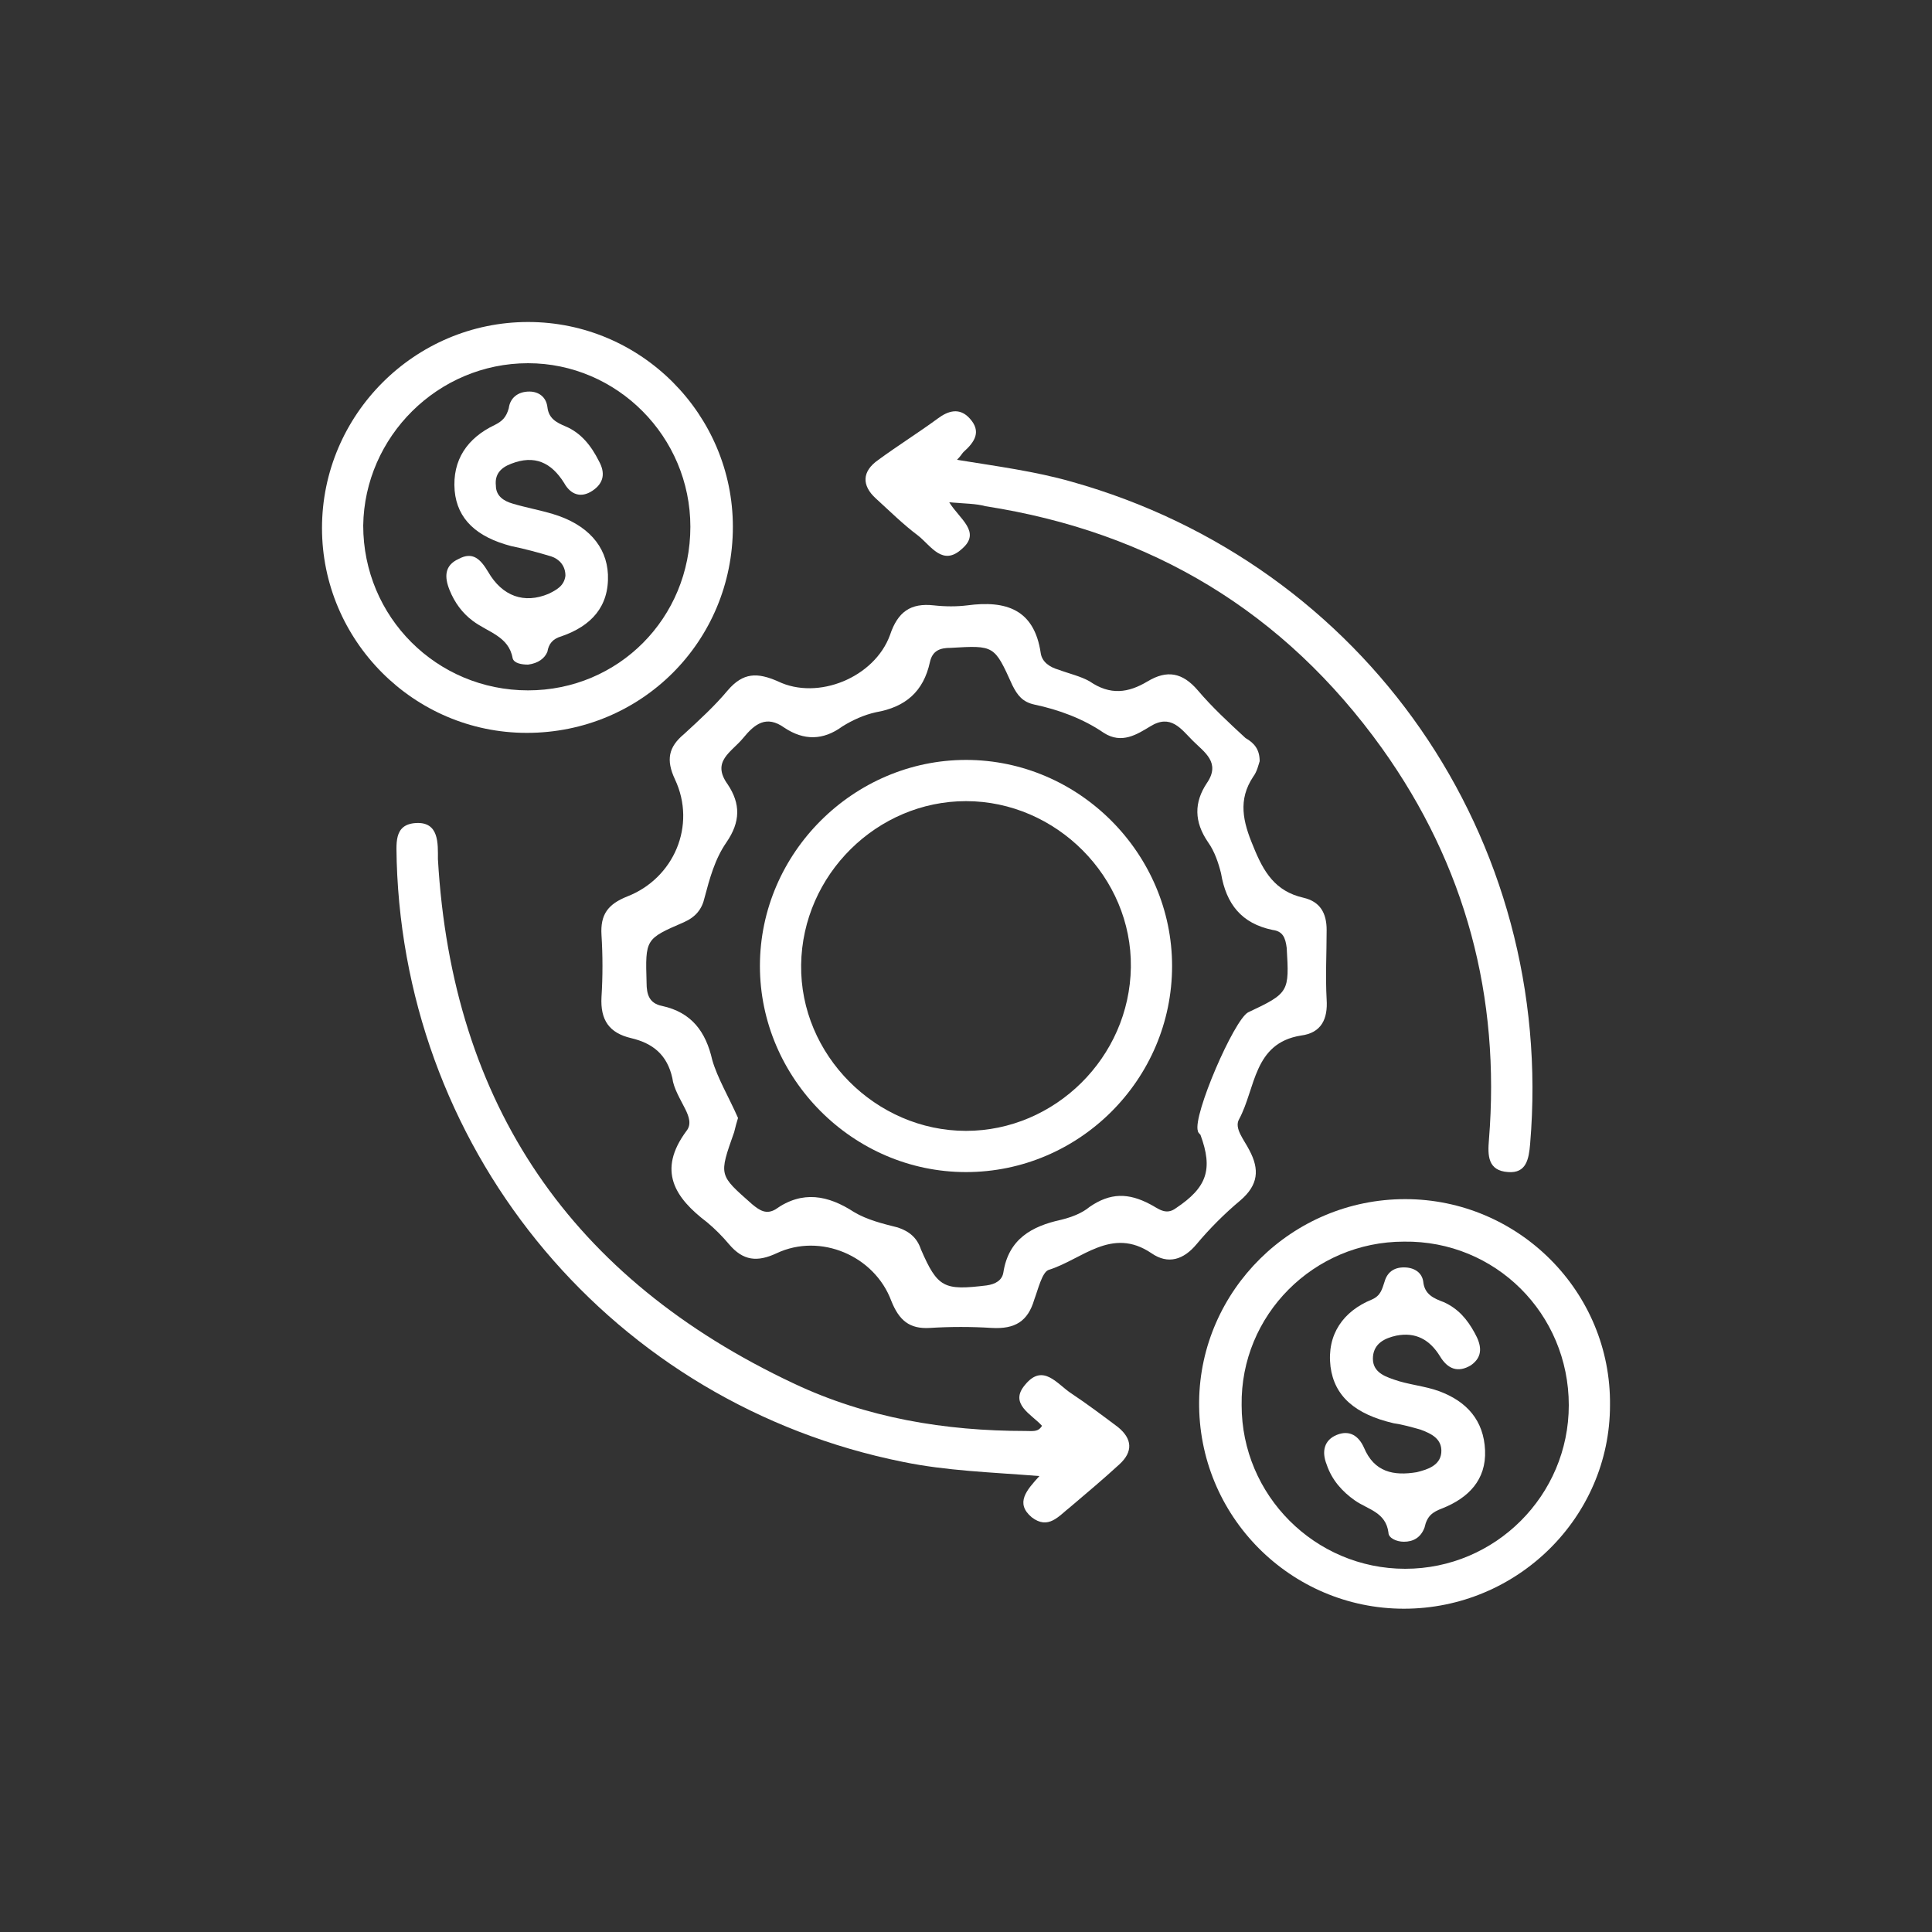
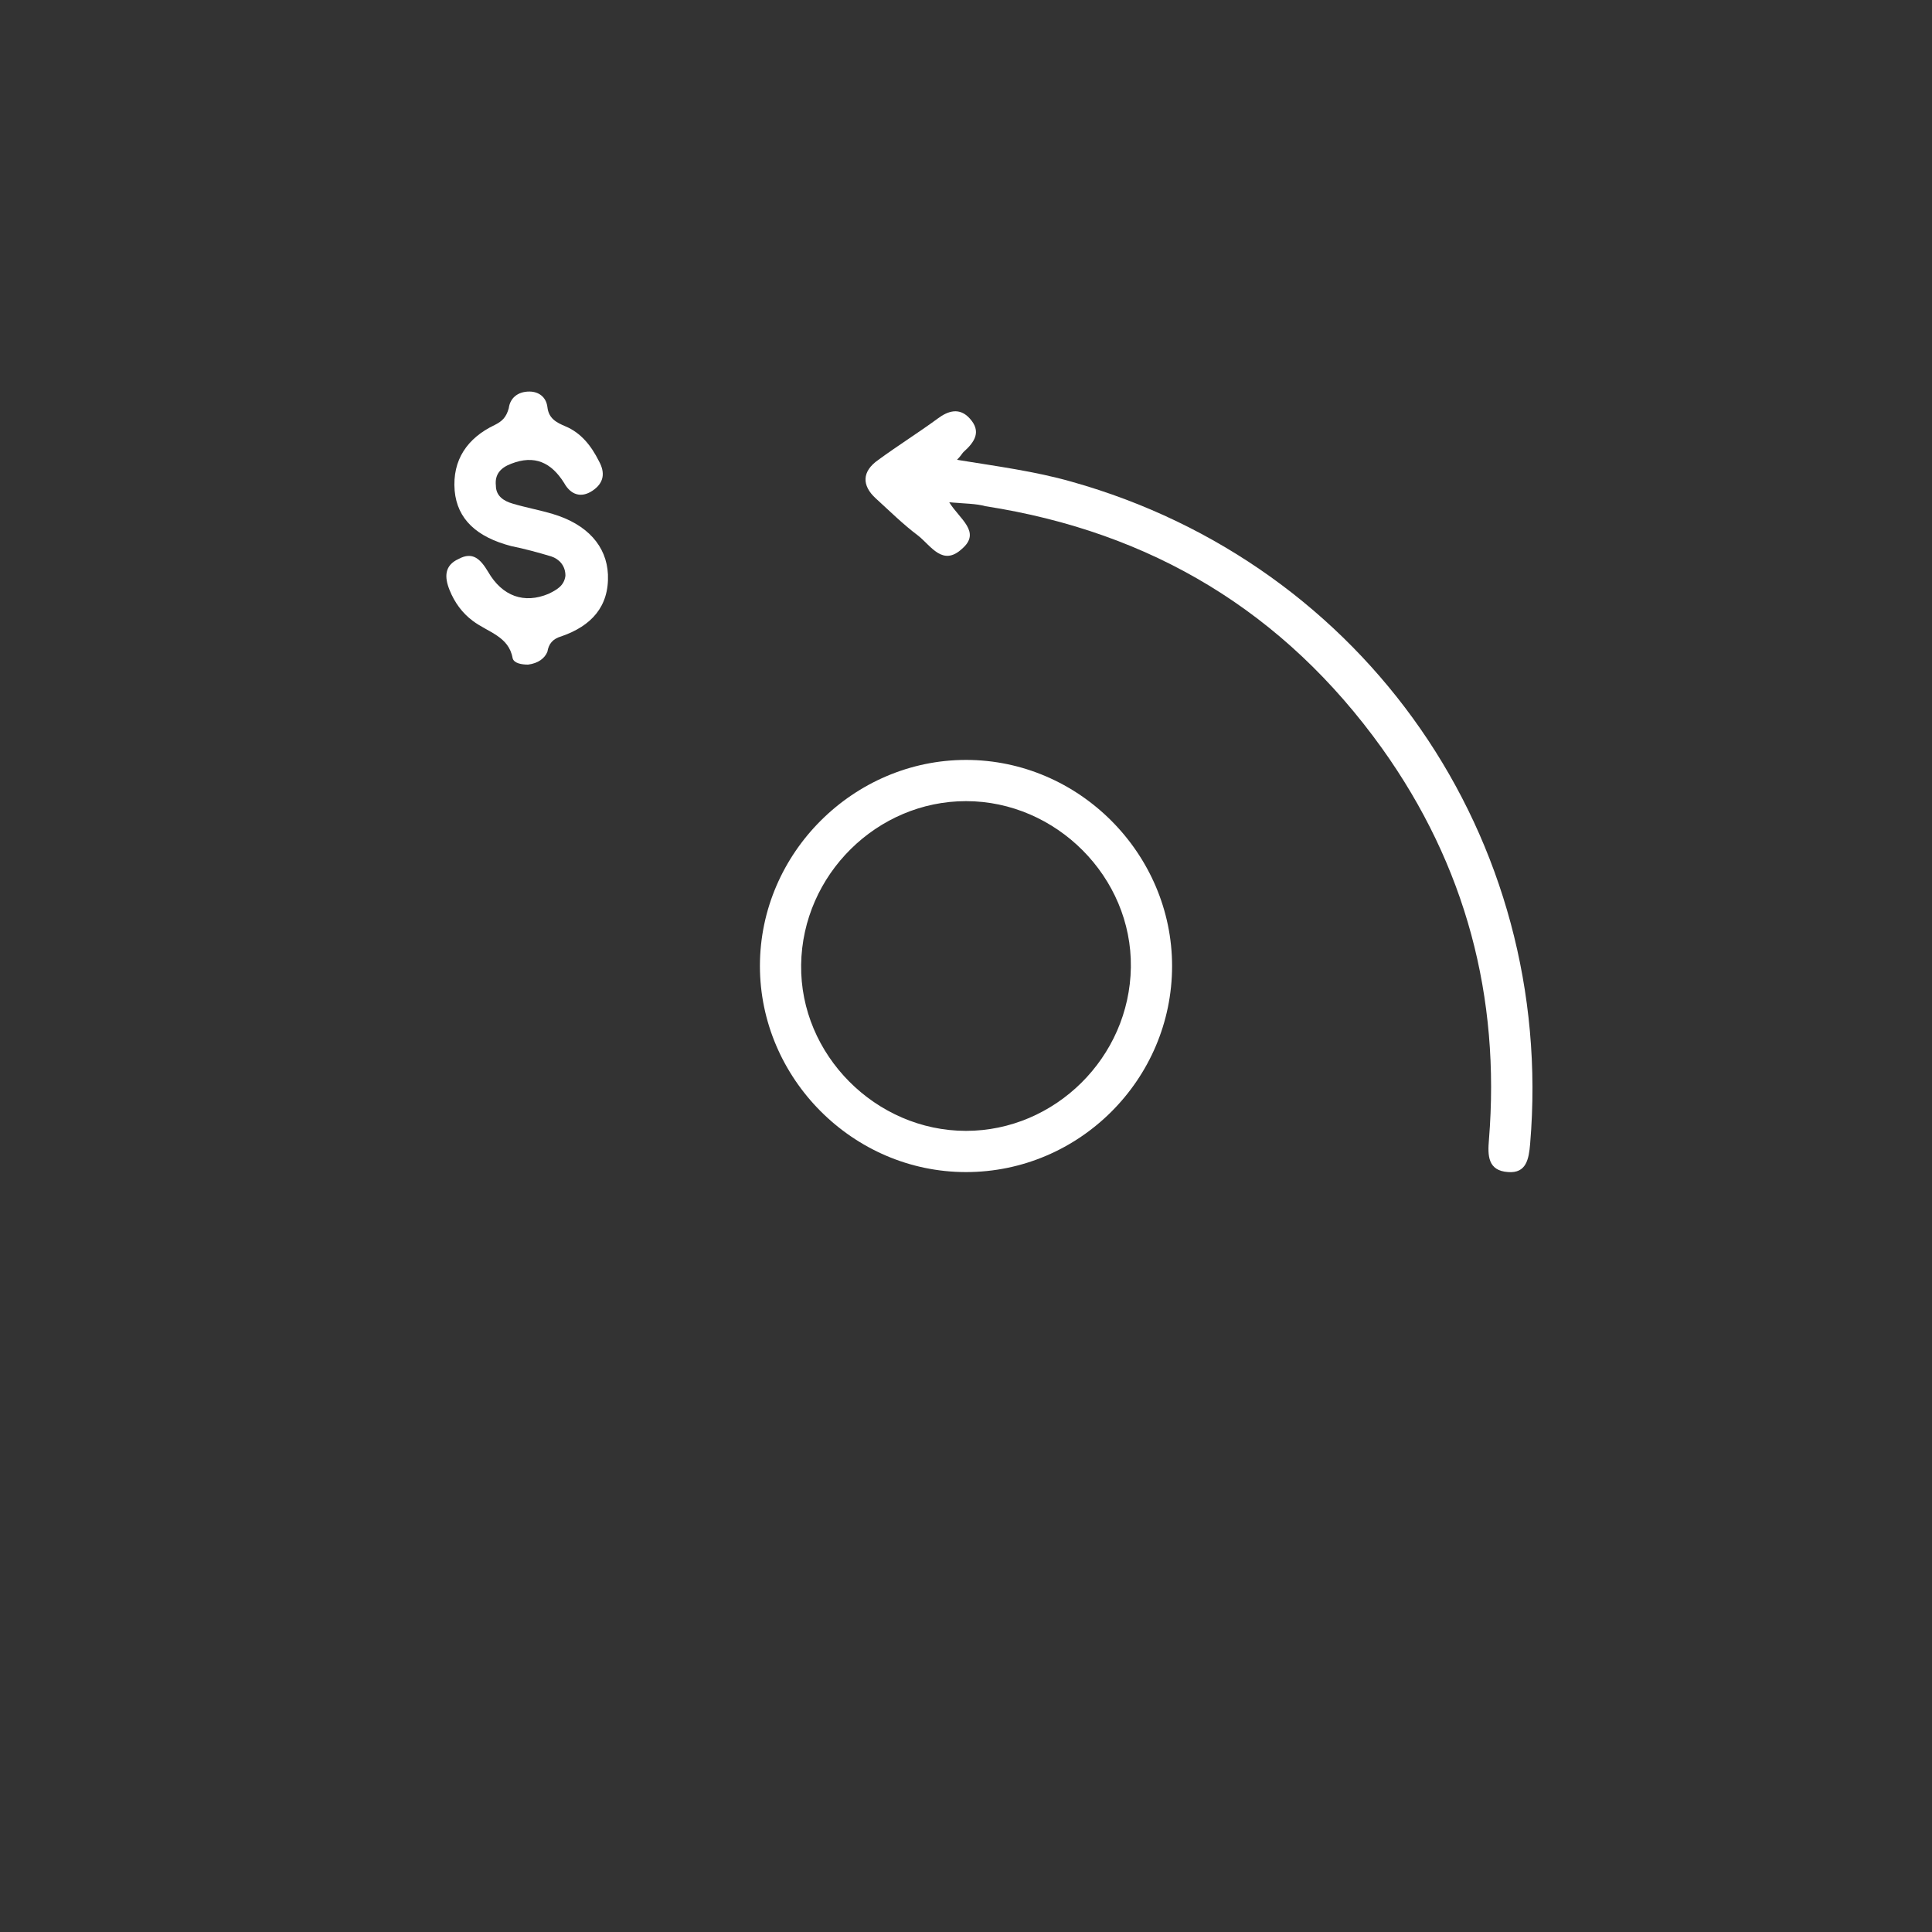
<svg xmlns="http://www.w3.org/2000/svg" version="1.1" id="Layer_1" x="0px" y="0px" viewBox="0 0 150 150" style="enable-background:new 0 0 150 150;" xml:space="preserve">
  <rect x="0" y="0" width="150" height="150" fill="#333333" stroke="none" />
  <style type="text/css">
	.st0{fill:#FFFFFF;}
</style>
-   <path class="st0" d="M97.8,59.1c-0.1,0.3-0.2,0.8-0.5,1.2c-1.2,1.8-0.8,3.5,0,5.4c0.8,2,1.7,3.5,3.9,4c1.3,0.3,1.8,1.2,1.8,2.5  c0,1.8-0.1,3.6,0,5.4c0.1,1.5-0.4,2.6-2,2.8c-3.7,0.6-3.5,4.1-4.8,6.5c-0.4,0.7,0.4,1.6,0.8,2.4c0.8,1.5,0.7,2.7-0.7,3.9  c-1.2,1-2.4,2.2-3.4,3.4c-1,1.2-2.2,1.6-3.5,0.7c-3.1-2.1-5.4,0.5-8,1.3c-0.5,0.2-0.8,1.5-1.1,2.3c-0.5,1.7-1.5,2.3-3.3,2.2  c-1.6-0.1-3.2-0.1-4.8,0c-1.6,0.1-2.4-0.6-3-2.1c-1.3-3.5-5.5-5.3-8.9-3.7c-1.5,0.7-2.6,0.6-3.7-0.7c-0.5-0.6-1.1-1.2-1.7-1.7  c-2.5-1.9-3.9-4-1.6-7.1c0.4-0.5,0.2-1.1-0.1-1.7c-0.4-0.8-0.9-1.6-1-2.4c-0.4-1.8-1.5-2.7-3.2-3.1c-1.7-0.4-2.4-1.4-2.3-3.2  c0.1-1.6,0.1-3.2,0-4.8c-0.1-1.6,0.5-2.4,2-3c3.6-1.4,5.4-5.5,3.7-9.1c-0.7-1.5-0.5-2.5,0.7-3.5c1.2-1.1,2.4-2.2,3.4-3.4  c1.2-1.4,2.3-1.4,3.9-0.7c3.1,1.5,7.5-0.3,8.7-3.6c0.6-1.8,1.6-2.5,3.4-2.3c0.9,0.1,1.8,0.1,2.6,0c3-0.4,5.2,0.3,5.7,3.7  c0.1,0.7,0.7,1.1,1.4,1.3c0.8,0.3,1.7,0.5,2.4,0.9c1.6,1.1,3,0.9,4.5,0c1.5-0.9,2.7-0.7,3.9,0.7c1.1,1.3,2.4,2.5,3.7,3.7  C97.4,57.7,97.8,58.2,97.8,59.1L97.8,59.1z M57.3,86.8c-0.1,0.3-0.2,0.7-0.3,1.1c-1.2,3.4-1.2,3.3,1.4,5.6c0.6,0.5,1.1,0.8,1.8,0.4  c2.1-1.5,4.1-1.1,6.1,0.2c1,0.6,2.2,0.9,3.4,1.2c0.9,0.3,1.5,0.8,1.8,1.7c1.3,3,1.8,3.2,5.1,2.8c0.7-0.1,1.2-0.4,1.3-1  c0.4-2.6,2.2-3.6,4.5-4.1c0.8-0.2,1.6-0.5,2.2-1c1.6-1.1,3-1.1,4.7-0.2c0.6,0.3,1.2,0.9,2,0.3c2.4-1.6,2.9-3,1.9-5.7  C93.1,88,93,87.9,93,87.8c-0.4-1.2,2.8-8.6,3.9-9.2c3.2-1.5,3.2-1.6,3-5c-0.1-0.8-0.3-1.3-1.1-1.4c-2.4-0.5-3.6-2-4-4.4  c-0.2-0.8-0.5-1.7-1-2.4c-1.1-1.6-1.1-3.1-0.1-4.6c1.1-1.6-0.2-2.4-1.1-3.3c-0.9-0.9-1.7-2.1-3.3-1.1c-1,0.6-2.2,1.4-3.6,0.5  c-1.6-1.1-3.5-1.8-5.4-2.2c-0.9-0.2-1.3-0.7-1.7-1.5c-1.4-3.1-1.4-3.1-4.8-2.9c-0.8,0-1.4,0.2-1.6,1.1c-0.5,2.3-1.9,3.5-4.2,3.9  c-0.9,0.2-1.8,0.6-2.6,1.1c-1.5,1.1-3,1.1-4.5,0.1c-1.4-1-2.3-0.3-3.2,0.8c-0.9,1.1-2.5,1.8-1.2,3.6c1,1.5,1,2.9-0.1,4.5  c-0.9,1.3-1.3,2.8-1.7,4.3c-0.2,0.9-0.7,1.5-1.6,1.9c-3,1.3-3,1.3-2.9,4.7c0,0.9,0.2,1.6,1.2,1.8c2.3,0.5,3.4,2,3.9,4.2  C55.7,83.7,56.6,85.2,57.3,86.8L57.3,86.8z" />
-   <path class="st0" d="M80.9,110.7c-0.8-0.9-2.6-1.7-1.3-3.2c1.4-1.7,2.5,0,3.6,0.7c1.2,0.8,2.4,1.7,3.6,2.6c1.1,0.9,1.2,1.9,0.1,2.9  c-1.2,1.1-2.5,2.2-3.8,3.3c-0.9,0.7-1.7,1.8-3,0.8c-1.3-1.1-0.4-2.1,0.6-3.2c-3.8-0.3-7.2-0.4-10.6-1.1  c-22.4-4.5-38.6-23.7-39.3-46.6c0-1.3-0.3-2.9,1.5-3c1.8-0.1,1.7,1.6,1.7,2.8c1.1,19.1,10.4,32.6,27.6,40.7c5.7,2.7,11.8,3.7,18,3.7  C80.2,111.1,80.6,111.2,80.9,110.7L80.9,110.7z" />
  <path class="st0" d="M73.7,39c0.8,1.3,2.5,2.3,1,3.6c-1.5,1.4-2.4-0.2-3.4-1c-1.2-0.9-2.2-1.9-3.3-2.9c-1.1-1-1.1-2.1,0.2-3  c1.5-1.1,3.1-2.1,4.6-3.2c0.8-0.6,1.7-0.9,2.5,0c0.9,1,0.4,1.8-0.5,2.6c-0.1,0.1-0.2,0.3-0.5,0.6c3.1,0.5,6.1,0.9,8.9,1.7  c22.8,6.4,37.6,27.7,35.6,51.4c-0.1,1.2-0.3,2.3-1.7,2.2c-1.6-0.1-1.6-1.3-1.5-2.5c0.9-11.1-1.8-21.3-8.3-30.4  c-7.6-10.6-17.9-16.8-30.8-18.8C75.8,39.1,74.9,39.1,73.7,39L73.7,39z" />
-   <path class="st0" d="M109.1,93.1c8.8,0,16,7.2,15.9,16c0,8.7-7.2,15.8-16,15.8c-8.8,0-16-7.2-15.9-16.1  C93.2,100.2,100.3,93.1,109.1,93.1L109.1,93.1z M96.4,109.1c0,7,5.7,12.7,12.7,12.7c7,0,12.7-5.7,12.7-12.7  c0-7.1-5.7-12.8-12.8-12.7C102,96.4,96.3,102.1,96.4,109.1L96.4,109.1z" />
-   <path class="st0" d="M56.9,40.9c0,8.9-7.1,16-16,16C32.1,56.9,25,49.7,25,41c0-8.8,7.2-16,16-16C49.8,25,56.9,32.2,56.9,40.9  L56.9,40.9z M53.6,40.9c0-7-5.7-12.7-12.6-12.7c-7,0-12.7,5.7-12.8,12.6c0,7.1,5.7,12.8,12.8,12.8C48,53.6,53.6,48,53.6,40.9  L53.6,40.9z" />
  <path class="st0" d="M75,91c-8.8,0-16-7.3-16-16c0-8.8,7.3-16,16-16c8.8,0,16,7.3,16,16C91,83.8,83.8,91,75,91L75,91z M75,62.2  c-6.9,0-12.7,5.7-12.8,12.7c-0.1,7,5.8,12.9,12.8,12.9c6.9,0,12.7-5.7,12.8-12.7C87.9,68.1,82,62.2,75,62.2z" />
-   <path class="st0" d="M109,119.7c-0.6,0-1.2-0.3-1.2-0.7c-0.2-1.6-1.6-1.8-2.6-2.5c-1-0.7-1.8-1.6-2.2-2.8c-0.4-1-0.2-1.9,0.8-2.3  c1-0.4,1.7,0.1,2.1,1c0.8,1.9,2.3,2.2,4.1,1.9c0.8-0.2,1.8-0.5,1.9-1.5c0.1-1.1-0.8-1.5-1.6-1.8c-0.7-0.2-1.4-0.4-2.1-0.5  c-3-0.7-4.6-2.1-4.9-4.4c-0.3-2.5,1-4.3,3.2-5.2c0.7-0.3,0.8-0.8,1-1.4c0.2-0.7,0.7-1.1,1.5-1.1c0.8,0,1.4,0.4,1.5,1.1  c0.1,1,0.8,1.3,1.6,1.6c1.1,0.5,1.8,1.3,2.4,2.4c0.5,0.9,0.7,1.8-0.3,2.5c-1,0.6-1.8,0.3-2.4-0.7c-0.8-1.3-1.9-1.9-3.4-1.6  c-0.9,0.2-1.7,0.6-1.8,1.6c-0.1,1.1,0.7,1.5,1.6,1.8c1.1,0.4,2.4,0.5,3.5,0.9c2.2,0.8,3.5,2.3,3.6,4.6c0.1,2.3-1.3,3.7-3.3,4.5  c-0.8,0.3-1.2,0.6-1.4,1.5C110.3,119.4,109.7,119.7,109,119.7L109,119.7z" />
-   <path class="st0" d="M41,51.6c-0.5,0-1.1-0.1-1.2-0.5c-0.3-1.7-1.9-2-3.1-2.9c-0.8-0.6-1.4-1.4-1.8-2.4c-0.4-1-0.4-1.9,0.7-2.4  c1.1-0.6,1.7,0,2.3,1c1.1,1.9,2.8,2.5,4.7,1.7c0.6-0.3,1.2-0.6,1.3-1.4c0-0.8-0.5-1.3-1.1-1.5c-1-0.3-2.1-0.6-3.1-0.8  c-2.7-0.7-4.2-2.1-4.4-4.3c-0.2-2.4,1-4.1,3.1-5.1c0.6-0.3,0.9-0.6,1.1-1.3c0.1-0.8,0.7-1.3,1.6-1.3c0.7,0,1.3,0.4,1.4,1.2  c0.1,0.9,0.7,1.2,1.4,1.5c1.2,0.5,2,1.5,2.6,2.7c0.5,0.9,0.4,1.7-0.5,2.3c-0.9,0.6-1.7,0.3-2.2-0.6c-1-1.6-2.3-2.2-4.1-1.5  c-0.8,0.3-1.3,0.8-1.2,1.7c0,0.8,0.6,1.2,1.3,1.4c1,0.3,2.1,0.5,3.1,0.8c2.7,0.8,4.2,2.5,4.3,4.7c0.1,2.5-1.3,4-3.6,4.8  c-0.7,0.2-1,0.6-1.1,1.2C42.3,51.1,41.8,51.5,41,51.6L41,51.6z" />
+   <path class="st0" d="M41,51.6c-0.5,0-1.1-0.1-1.2-0.5c-0.3-1.7-1.9-2-3.1-2.9c-0.8-0.6-1.4-1.4-1.8-2.4c-0.4-1-0.4-1.9,0.7-2.4  c1.1-0.6,1.7,0,2.3,1c1.1,1.9,2.8,2.5,4.7,1.7c0.6-0.3,1.2-0.6,1.3-1.4c0-0.8-0.5-1.3-1.1-1.5c-1-0.3-2.1-0.6-3.1-0.8  c-2.7-0.7-4.2-2.1-4.4-4.3c-0.2-2.4,1-4.1,3.1-5.1c0.6-0.3,0.9-0.6,1.1-1.3c0.1-0.8,0.7-1.3,1.6-1.3c0.7,0,1.3,0.4,1.4,1.2  c0.1,0.9,0.7,1.2,1.4,1.5c1.2,0.5,2,1.5,2.6,2.7c0.5,0.9,0.4,1.7-0.5,2.3c-0.9,0.6-1.7,0.3-2.2-0.6c-1-1.6-2.3-2.2-4.1-1.5  c-0.8,0.3-1.3,0.8-1.2,1.7c0,0.8,0.6,1.2,1.3,1.4c1,0.3,2.1,0.5,3.1,0.8c2.7,0.8,4.2,2.5,4.3,4.7c0.1,2.5-1.3,4-3.6,4.8  c-0.7,0.2-1,0.6-1.1,1.2C42.3,51.1,41.8,51.5,41,51.6L41,51.6" />
</svg>